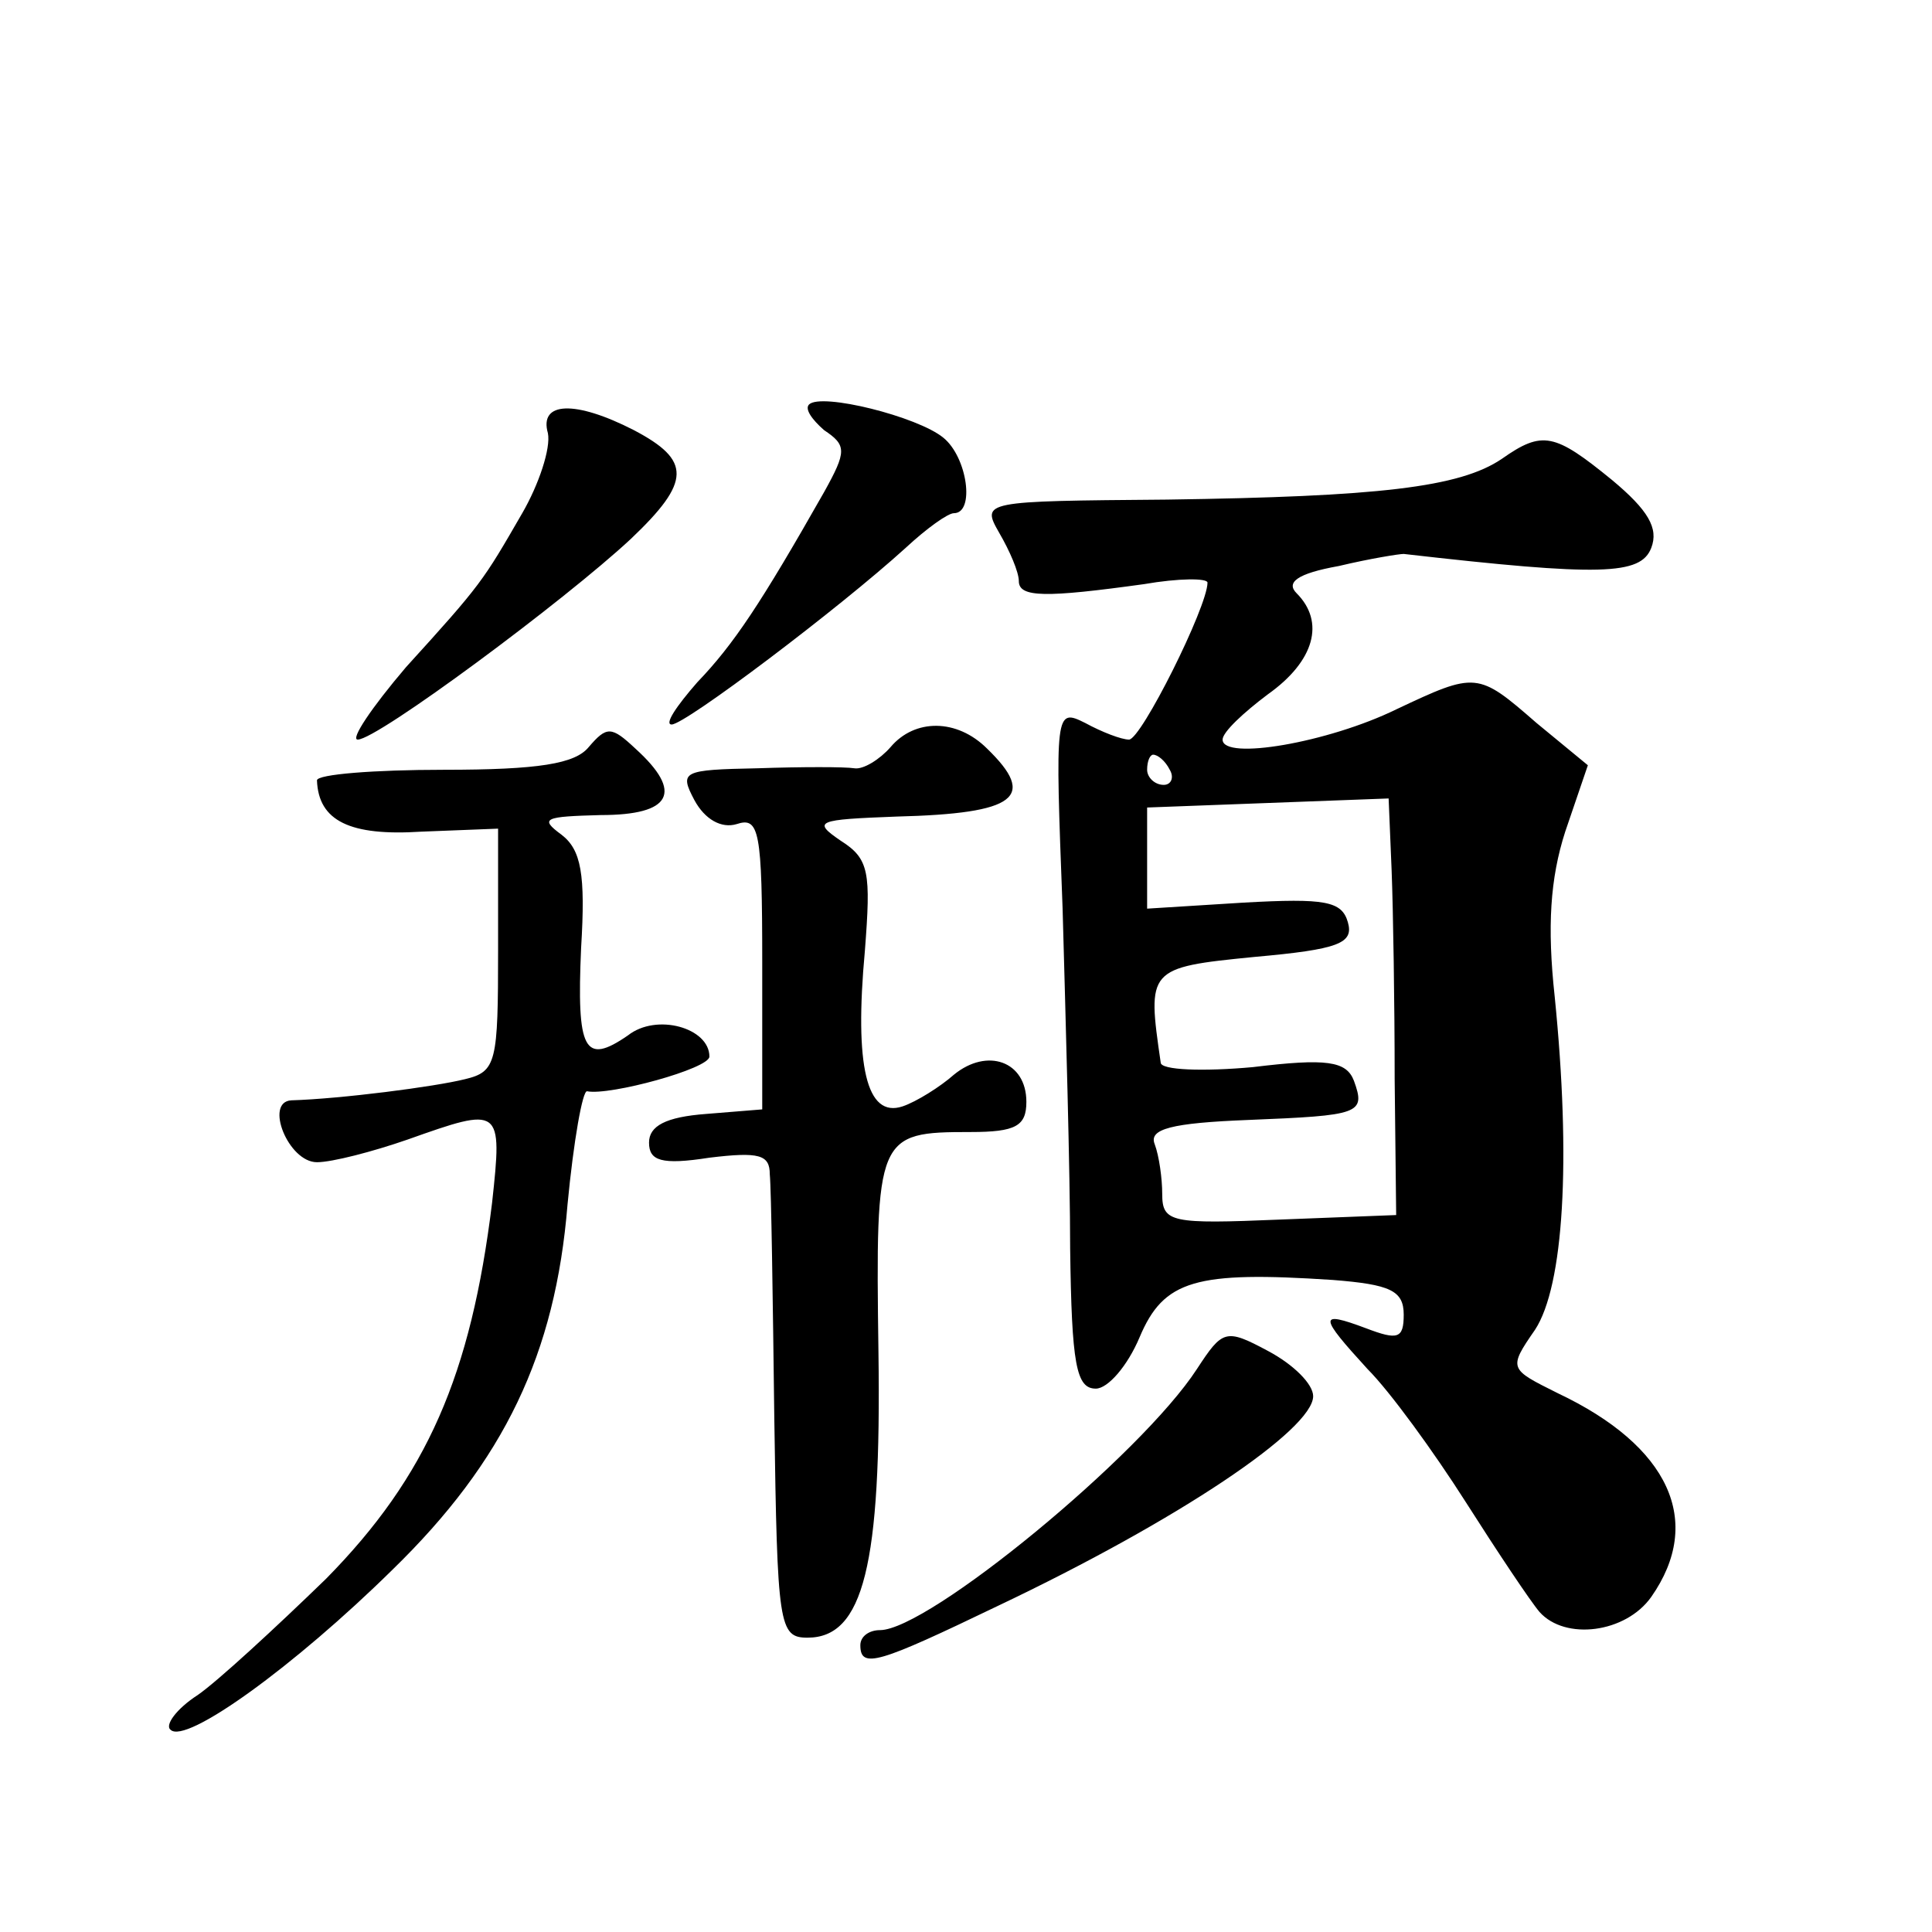
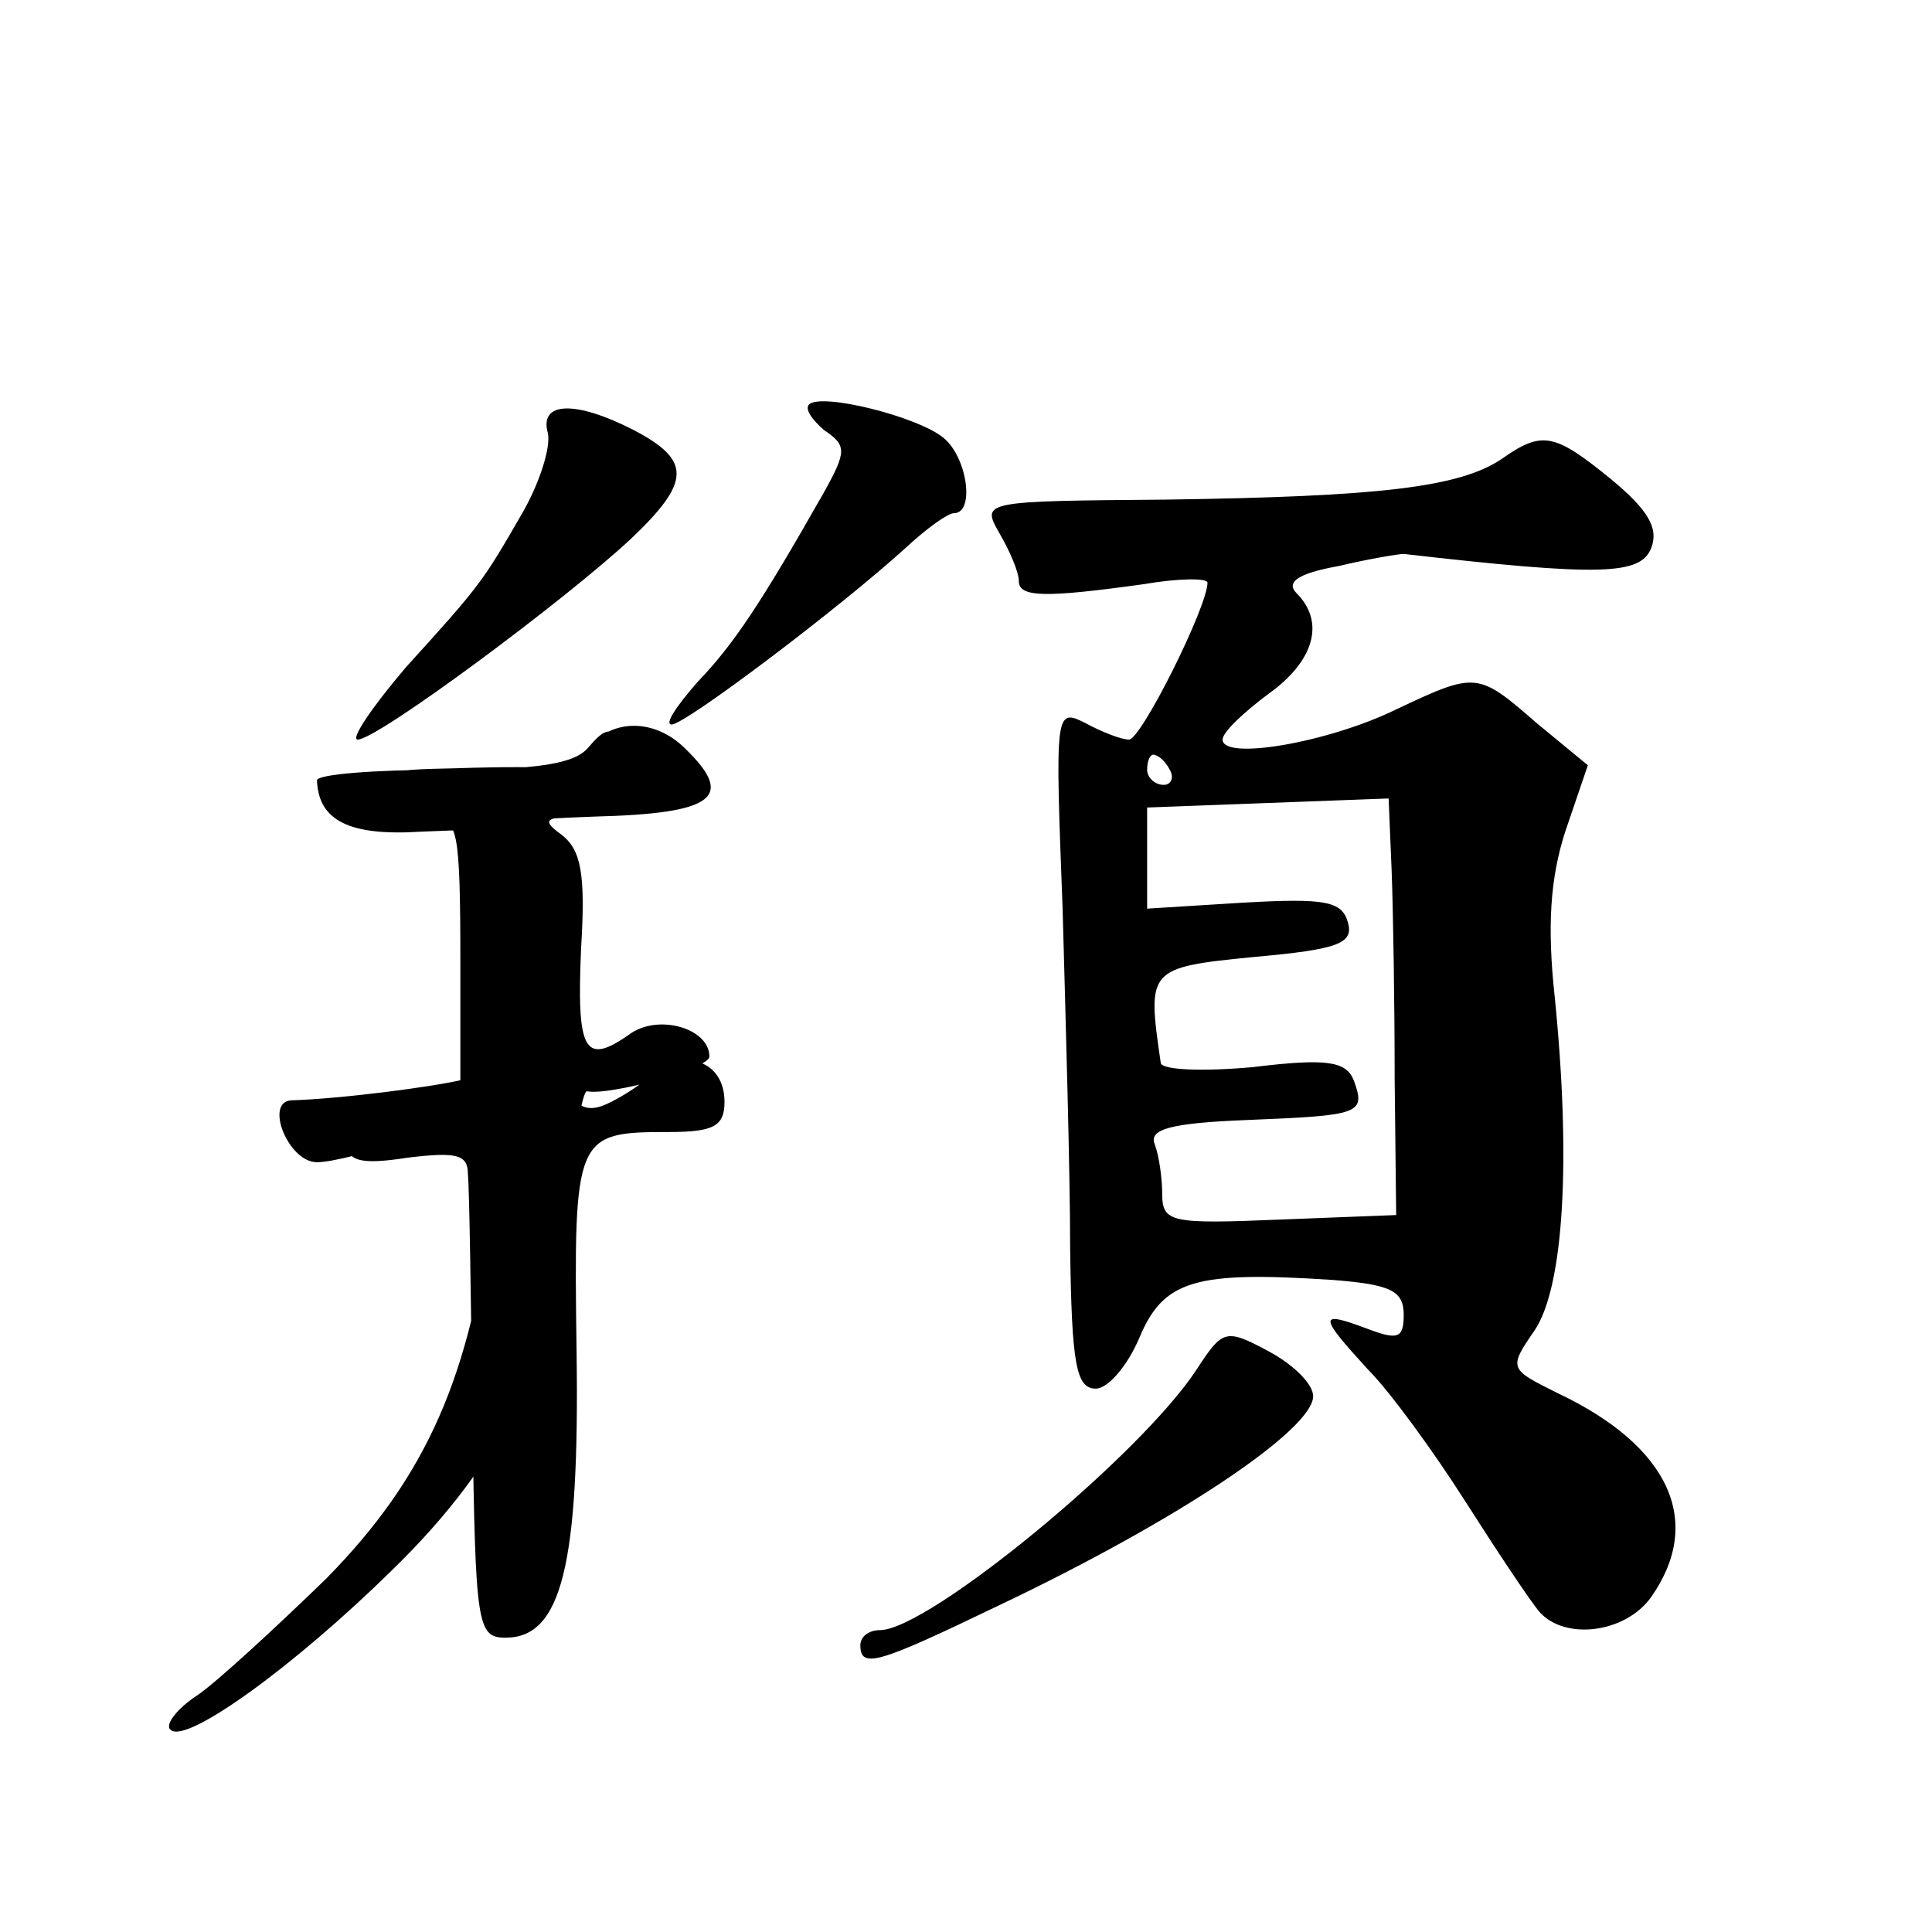
<svg xmlns="http://www.w3.org/2000/svg" version="1.0" width="128pt" height="128pt" viewBox="0 0 128 128" preserveAspectRatio="xMidYMid meet">
  <g transform="translate(0,128) scale(0.1,-0.1)" fill="#0" stroke="none">
-     <path d="M536 1012 c-3 -3 2 -10 10 -17 15 -10 15 -14 0 -41 -42 -74 -60 -101 -84 -126 -14 -16 -22 -28 -17 -28 9 0 111 77 155 117 14 13 28 23 32 23 14 0 9 37 -7 50 -17 14 -81 30 -89 22z M363 993 c2 -10 -6 -34 -17 -53 -26 -45 -27 -47 -77 -102 -23 -27 -37 -48 -32 -48 13 0 137 92 181 133 40 38 40 52 2 72 -39 20 -63 19 -57 -2z M995 976 c-28 -19 -82 -25 -222 -27 -122 -1 -123 -1 -111 -22 7 -12 13 -26 13 -32 0 -11 18 -11 83 -2 23 4 42 4 42 1 0 -16 -44 -104 -52 -104 -5 0 -18 5 -29 11 -20 10 -20 8 -15 -123 2 -73 5 -175 5 -225 1 -77 4 -93 17 -93 8 0 21 15 29 34 16 38 37 44 128 38 38 -3 47 -7 47 -23 0 -16 -4 -17 -25 -9 -32 12 -31 8 1 -27 15 -15 44 -55 65 -88 21 -33 43 -66 49 -73 17 -19 57 -14 74 10 35 50 12 100 -62 135 -32 16 -33 16 -15 42 19 29 24 112 13 221 -5 46 -3 78 7 109 l15 44 -34 28 c-39 34 -40 34 -93 9 -45 -22 -115 -34 -115 -20 0 5 14 18 30 30 31 22 38 48 19 67 -7 7 0 13 28 18 21 5 40 8 43 8 131 -15 157 -14 164 4 5 13 -2 25 -26 45 -38 31 -46 33 -73 14z m-220 -206 c3 -5 1 -10 -4 -10 -6 0 -11 5 -11 10 0 6 2 10 4 10 3 0 8 -4 11 -10z m147 -67 c1 -26 2 -88 2 -138 l1 -90 -77 -3 c-72 -3 -78 -2 -78 17 0 10 -2 25 -5 33 -4 10 11 14 62 16 74 3 78 4 70 26 -5 13 -18 15 -67 9 -33 -3 -61 -2 -61 3 -9 62 -9 63 62 70 56 5 66 9 62 23 -4 14 -15 16 -69 13 l-64 -4 0 33 0 34 80 3 80 3 2 -48z M390 785 c-9 -11 -33 -15 -96 -15 -46 0 -84 -3 -84 -7 1 -27 22 -37 69 -34 l51 2 0 -80 c0 -75 -1 -81 -22 -86 -20 -5 -82 -13 -115 -14 -18 -1 -2 -41 17 -41 10 0 37 7 60 15 62 22 63 22 56 -42 -14 -114 -43 -181 -110 -249 -34 -33 -72 -68 -85 -77 -14 -9 -22 -20 -18 -23 10 -10 82 42 147 106 74 72 108 143 116 242 4 42 10 76 13 75 15 -3 81 15 81 23 0 19 -35 29 -54 14 -29 -20 -34 -10 -31 58 3 49 0 65 -13 75 -15 11 -11 12 26 13 47 0 55 15 23 44 -16 15 -19 15 -31 1z M590 785 c-7 -8 -18 -15 -24 -14 -6 1 -35 1 -64 0 -50 -1 -52 -2 -42 -21 7 -13 18 -19 28 -16 15 5 17 -4 17 -92 l0 -97 -37 -3 c-27 -2 -38 -8 -38 -19 0 -12 8 -15 40 -10 33 4 40 2 40 -11 1 -10 2 -82 3 -162 2 -137 3 -145 22 -145 37 0 49 48 47 189 -2 144 -1 146 61 146 30 0 37 4 37 20 0 27 -26 36 -48 18 -9 -8 -25 -18 -34 -21 -24 -8 -32 27 -25 103 4 52 3 61 -16 73 -19 13 -16 14 37 16 80 2 93 13 60 45 -20 20 -48 20 -64 1z M793 373 c-37 -57 -178 -173 -210 -173 -7 0 -13 -4 -13 -10 0 -16 12 -12 91 26 120 57 209 117 209 139 0 8 -13 21 -30 30 -28 15 -30 14 -47 -12z" />
+     <path d="M536 1012 c-3 -3 2 -10 10 -17 15 -10 15 -14 0 -41 -42 -74 -60 -101 -84 -126 -14 -16 -22 -28 -17 -28 9 0 111 77 155 117 14 13 28 23 32 23 14 0 9 37 -7 50 -17 14 -81 30 -89 22z M363 993 c2 -10 -6 -34 -17 -53 -26 -45 -27 -47 -77 -102 -23 -27 -37 -48 -32 -48 13 0 137 92 181 133 40 38 40 52 2 72 -39 20 -63 19 -57 -2z M995 976 c-28 -19 -82 -25 -222 -27 -122 -1 -123 -1 -111 -22 7 -12 13 -26 13 -32 0 -11 18 -11 83 -2 23 4 42 4 42 1 0 -16 -44 -104 -52 -104 -5 0 -18 5 -29 11 -20 10 -20 8 -15 -123 2 -73 5 -175 5 -225 1 -77 4 -93 17 -93 8 0 21 15 29 34 16 38 37 44 128 38 38 -3 47 -7 47 -23 0 -16 -4 -17 -25 -9 -32 12 -31 8 1 -27 15 -15 44 -55 65 -88 21 -33 43 -66 49 -73 17 -19 57 -14 74 10 35 50 12 100 -62 135 -32 16 -33 16 -15 42 19 29 24 112 13 221 -5 46 -3 78 7 109 l15 44 -34 28 c-39 34 -40 34 -93 9 -45 -22 -115 -34 -115 -20 0 5 14 18 30 30 31 22 38 48 19 67 -7 7 0 13 28 18 21 5 40 8 43 8 131 -15 157 -14 164 4 5 13 -2 25 -26 45 -38 31 -46 33 -73 14z m-220 -206 c3 -5 1 -10 -4 -10 -6 0 -11 5 -11 10 0 6 2 10 4 10 3 0 8 -4 11 -10z m147 -67 c1 -26 2 -88 2 -138 l1 -90 -77 -3 c-72 -3 -78 -2 -78 17 0 10 -2 25 -5 33 -4 10 11 14 62 16 74 3 78 4 70 26 -5 13 -18 15 -67 9 -33 -3 -61 -2 -61 3 -9 62 -9 63 62 70 56 5 66 9 62 23 -4 14 -15 16 -69 13 l-64 -4 0 33 0 34 80 3 80 3 2 -48z M390 785 c-9 -11 -33 -15 -96 -15 -46 0 -84 -3 -84 -7 1 -27 22 -37 69 -34 l51 2 0 -80 c0 -75 -1 -81 -22 -86 -20 -5 -82 -13 -115 -14 -18 -1 -2 -41 17 -41 10 0 37 7 60 15 62 22 63 22 56 -42 -14 -114 -43 -181 -110 -249 -34 -33 -72 -68 -85 -77 -14 -9 -22 -20 -18 -23 10 -10 82 42 147 106 74 72 108 143 116 242 4 42 10 76 13 75 15 -3 81 15 81 23 0 19 -35 29 -54 14 -29 -20 -34 -10 -31 58 3 49 0 65 -13 75 -15 11 -11 12 26 13 47 0 55 15 23 44 -16 15 -19 15 -31 1z c-7 -8 -18 -15 -24 -14 -6 1 -35 1 -64 0 -50 -1 -52 -2 -42 -21 7 -13 18 -19 28 -16 15 5 17 -4 17 -92 l0 -97 -37 -3 c-27 -2 -38 -8 -38 -19 0 -12 8 -15 40 -10 33 4 40 2 40 -11 1 -10 2 -82 3 -162 2 -137 3 -145 22 -145 37 0 49 48 47 189 -2 144 -1 146 61 146 30 0 37 4 37 20 0 27 -26 36 -48 18 -9 -8 -25 -18 -34 -21 -24 -8 -32 27 -25 103 4 52 3 61 -16 73 -19 13 -16 14 37 16 80 2 93 13 60 45 -20 20 -48 20 -64 1z M793 373 c-37 -57 -178 -173 -210 -173 -7 0 -13 -4 -13 -10 0 -16 12 -12 91 26 120 57 209 117 209 139 0 8 -13 21 -30 30 -28 15 -30 14 -47 -12z" />
  </g>
</svg>